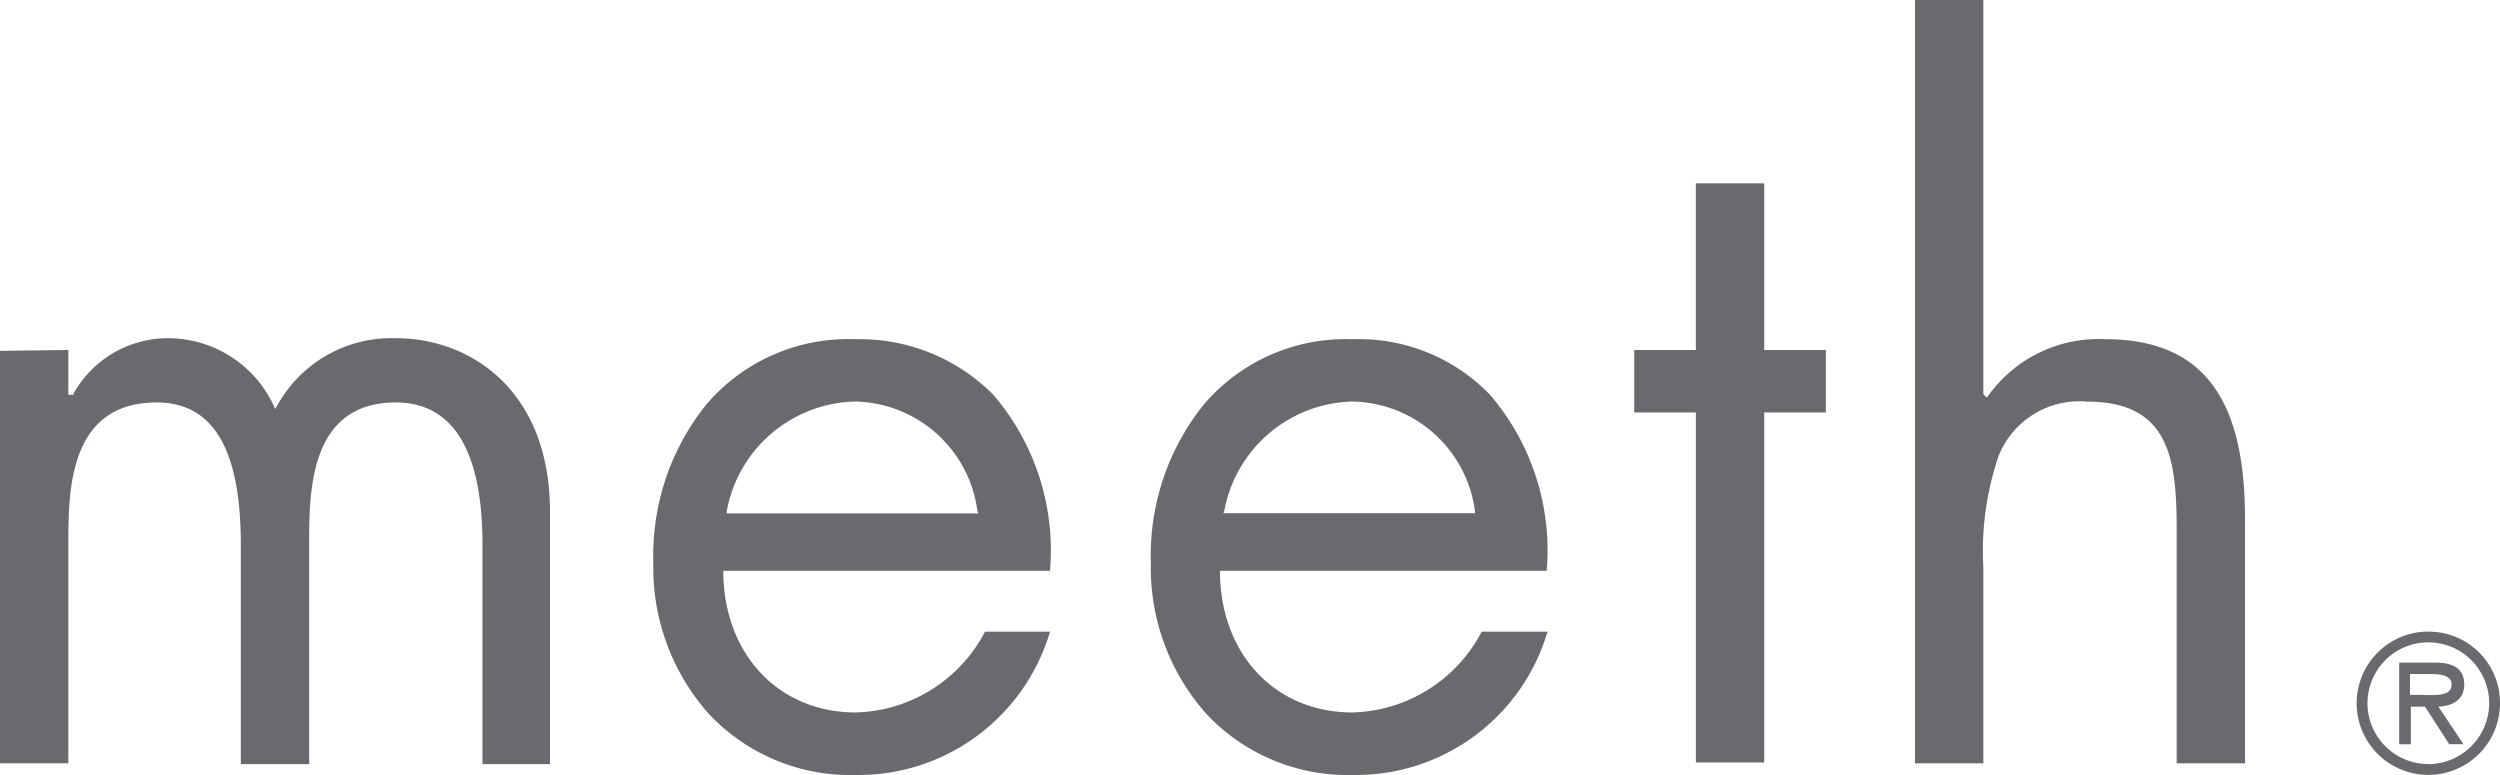
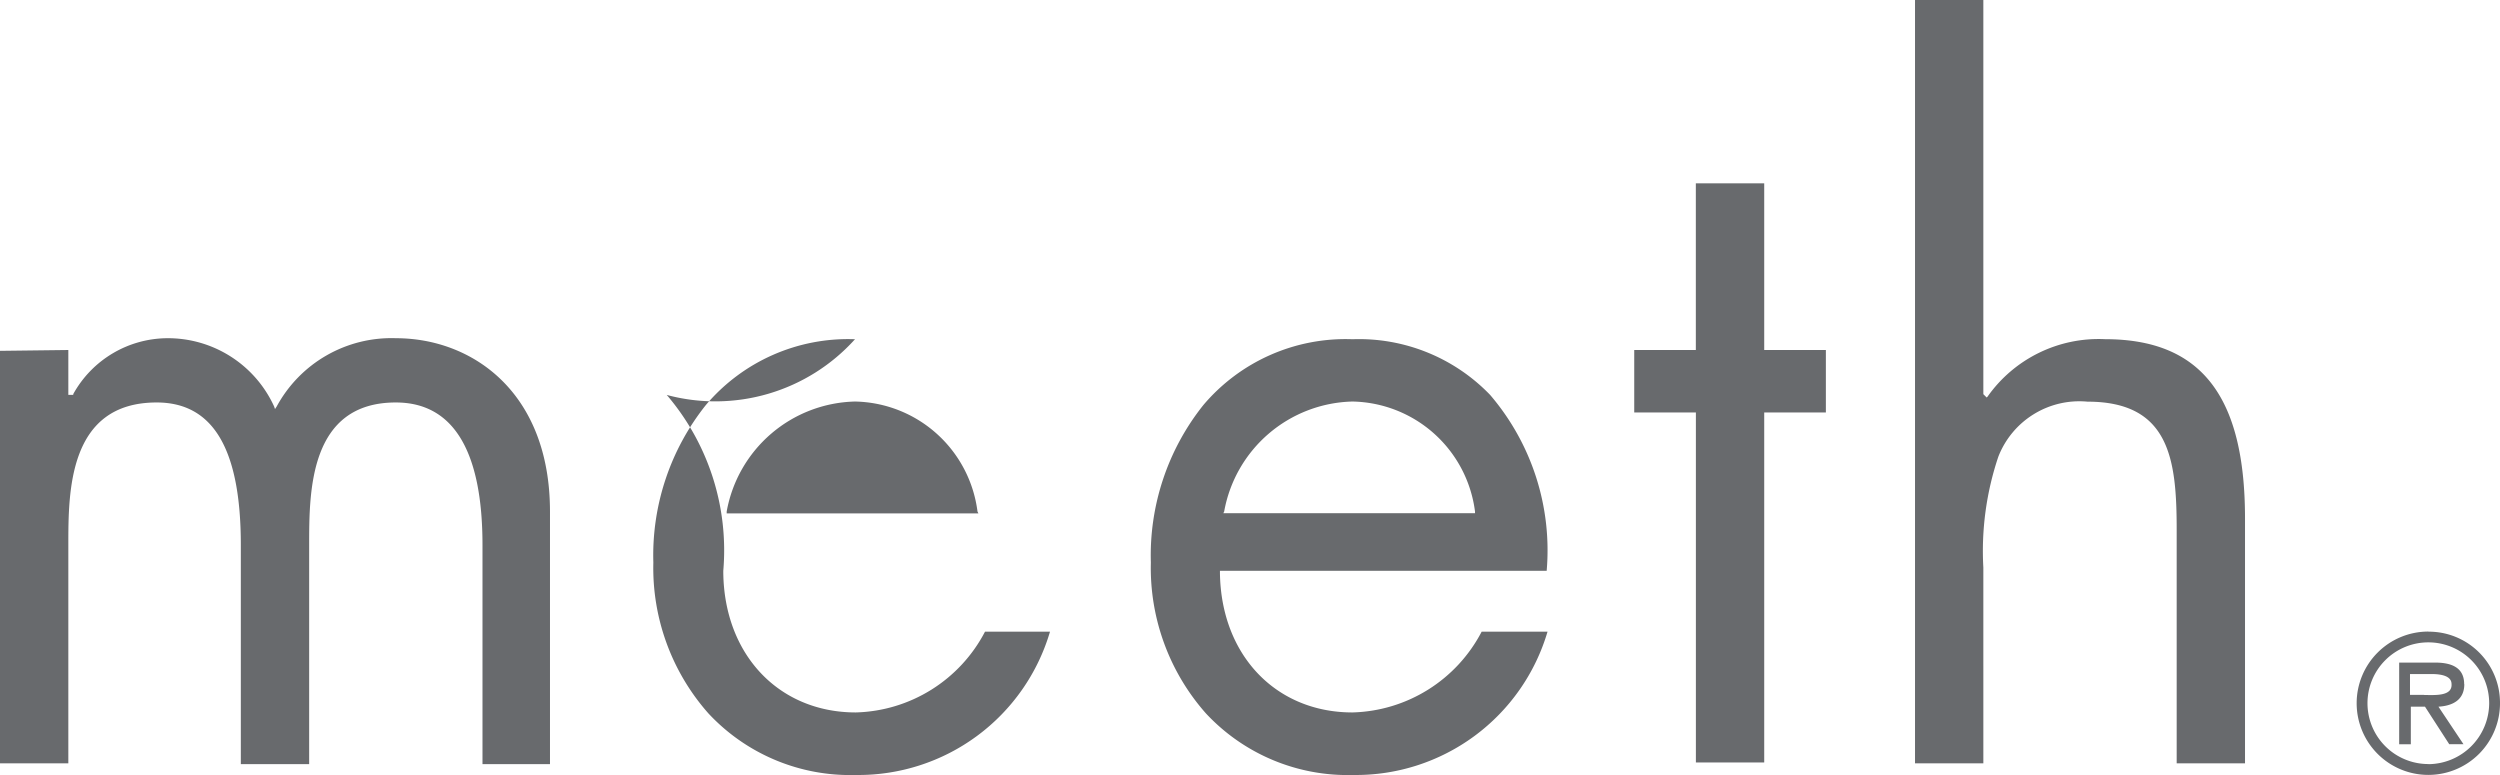
<svg xmlns="http://www.w3.org/2000/svg" width="92.857" height="28.786" viewBox="0 0 92.857 28.786">
-   <path id="logo_gNav" d="M71.129,0V28.352h2.538V21.079a10.976,10.976,0,0,1,.557-4.117,3.228,3.228,0,0,1,3.312-2.043c3.064,0,3.312,2.167,3.312,4.767v8.667h2.538v-9.1c0-4.55-1.64-6.655-5.2-6.655a5.05,5.05,0,0,0-4.364,2.136l-.031.031-.124-.124V0ZM0,13.031V28.352H2.538v-8.11c0-1.981,0-5.293,3.281-5.293,2.1,0,3.126,1.733,3.126,5.293v8.14h2.538v-8.14c0-1.981,0-5.293,3.219-5.293,2.136,0,3.219,1.8,3.219,5.293v8.14h2.507V19c0-4.426-2.879-6.438-5.726-6.438A4.846,4.846,0,0,0,10.276,15.1l-.062.093-.031-.093a4.336,4.336,0,0,0-3.962-2.538,4.018,4.018,0,0,0-3.5,2.074v.031H2.538V13L0,13.031ZM55.033,23.462a5.575,5.575,0,0,1-4.8,3c-2.848,0-4.89-2.136-4.921-5.2V21.2H57.448a8.874,8.874,0,0,0-2.1-6.531A6.76,6.76,0,0,0,50.236,12.6a6.917,6.917,0,0,0-5.54,2.445,8.949,8.949,0,0,0-1.95,5.85,8.152,8.152,0,0,0,2.043,5.6,7.193,7.193,0,0,0,5.479,2.29,7.421,7.421,0,0,0,7.212-5.324H55.034ZM45.469,19a4.962,4.962,0,0,1,4.767-4.086A4.675,4.675,0,0,1,54.786,19v.062H45.438ZM31.757,12.6a6.917,6.917,0,0,0-5.54,2.445,8.949,8.949,0,0,0-1.95,5.85,8.152,8.152,0,0,0,2.043,5.6,7.193,7.193,0,0,0,5.479,2.29A7.421,7.421,0,0,0,39,23.462H36.586a5.575,5.575,0,0,1-4.8,3c-2.848,0-4.89-2.136-4.921-5.2V21.2H39a8.875,8.875,0,0,0-2.1-6.531A6.976,6.976,0,0,0,31.757,12.6Zm4.581,6.469H26.991V19a4.962,4.962,0,0,1,4.767-4.086A4.675,4.675,0,0,1,36.307,19l.031.062ZM62.988,6.81V13H60.7v2.321h2.29v13h2.538v-13h2.29V13h-2.29V6.81Zm28.538,18.6c0-.65-.526-.8-1.083-.8H89.112v3.033h.433V26.248h.526l.9,1.393H91.5l-.929-1.393c.526-.031.96-.248.96-.836Zm-1.486.4h-.526v-.774h.8c.34,0,.743.062.743.371C91.093,25.876,90.412,25.814,90.041,25.814Zm.155-2.352a2.662,2.662,0,1,0,2.662,2.662A2.642,2.642,0,0,0,90.2,23.462Zm0,4.921a2.26,2.26,0,1,1,2.26-2.26A2.272,2.272,0,0,1,90.2,28.383Z" fill="#686a6d" />
+   <path id="logo_gNav" d="M71.129,0V28.352h2.538V21.079a10.976,10.976,0,0,1,.557-4.117,3.228,3.228,0,0,1,3.312-2.043c3.064,0,3.312,2.167,3.312,4.767v8.667h2.538v-9.1c0-4.55-1.64-6.655-5.2-6.655a5.05,5.05,0,0,0-4.364,2.136l-.031.031-.124-.124V0ZM0,13.031V28.352H2.538v-8.11c0-1.981,0-5.293,3.281-5.293,2.1,0,3.126,1.733,3.126,5.293v8.14h2.538v-8.14c0-1.981,0-5.293,3.219-5.293,2.136,0,3.219,1.8,3.219,5.293v8.14h2.507V19c0-4.426-2.879-6.438-5.726-6.438A4.846,4.846,0,0,0,10.276,15.1l-.062.093-.031-.093a4.336,4.336,0,0,0-3.962-2.538,4.018,4.018,0,0,0-3.5,2.074v.031H2.538V13L0,13.031ZM55.033,23.462a5.575,5.575,0,0,1-4.8,3c-2.848,0-4.89-2.136-4.921-5.2V21.2H57.448a8.874,8.874,0,0,0-2.1-6.531A6.76,6.76,0,0,0,50.236,12.6a6.917,6.917,0,0,0-5.54,2.445,8.949,8.949,0,0,0-1.95,5.85,8.152,8.152,0,0,0,2.043,5.6,7.193,7.193,0,0,0,5.479,2.29,7.421,7.421,0,0,0,7.212-5.324H55.034ZM45.469,19a4.962,4.962,0,0,1,4.767-4.086A4.675,4.675,0,0,1,54.786,19v.062H45.438ZM31.757,12.6a6.917,6.917,0,0,0-5.54,2.445,8.949,8.949,0,0,0-1.95,5.85,8.152,8.152,0,0,0,2.043,5.6,7.193,7.193,0,0,0,5.479,2.29A7.421,7.421,0,0,0,39,23.462H36.586a5.575,5.575,0,0,1-4.8,3c-2.848,0-4.89-2.136-4.921-5.2V21.2a8.875,8.875,0,0,0-2.1-6.531A6.976,6.976,0,0,0,31.757,12.6Zm4.581,6.469H26.991V19a4.962,4.962,0,0,1,4.767-4.086A4.675,4.675,0,0,1,36.307,19l.031.062ZM62.988,6.81V13H60.7v2.321h2.29v13h2.538v-13h2.29V13h-2.29V6.81Zm28.538,18.6c0-.65-.526-.8-1.083-.8H89.112v3.033h.433V26.248h.526l.9,1.393H91.5l-.929-1.393c.526-.031.96-.248.96-.836Zm-1.486.4h-.526v-.774h.8c.34,0,.743.062.743.371C91.093,25.876,90.412,25.814,90.041,25.814Zm.155-2.352a2.662,2.662,0,1,0,2.662,2.662A2.642,2.642,0,0,0,90.2,23.462Zm0,4.921a2.26,2.26,0,1,1,2.26-2.26A2.272,2.272,0,0,1,90.2,28.383Z" fill="#686a6d" />
</svg>